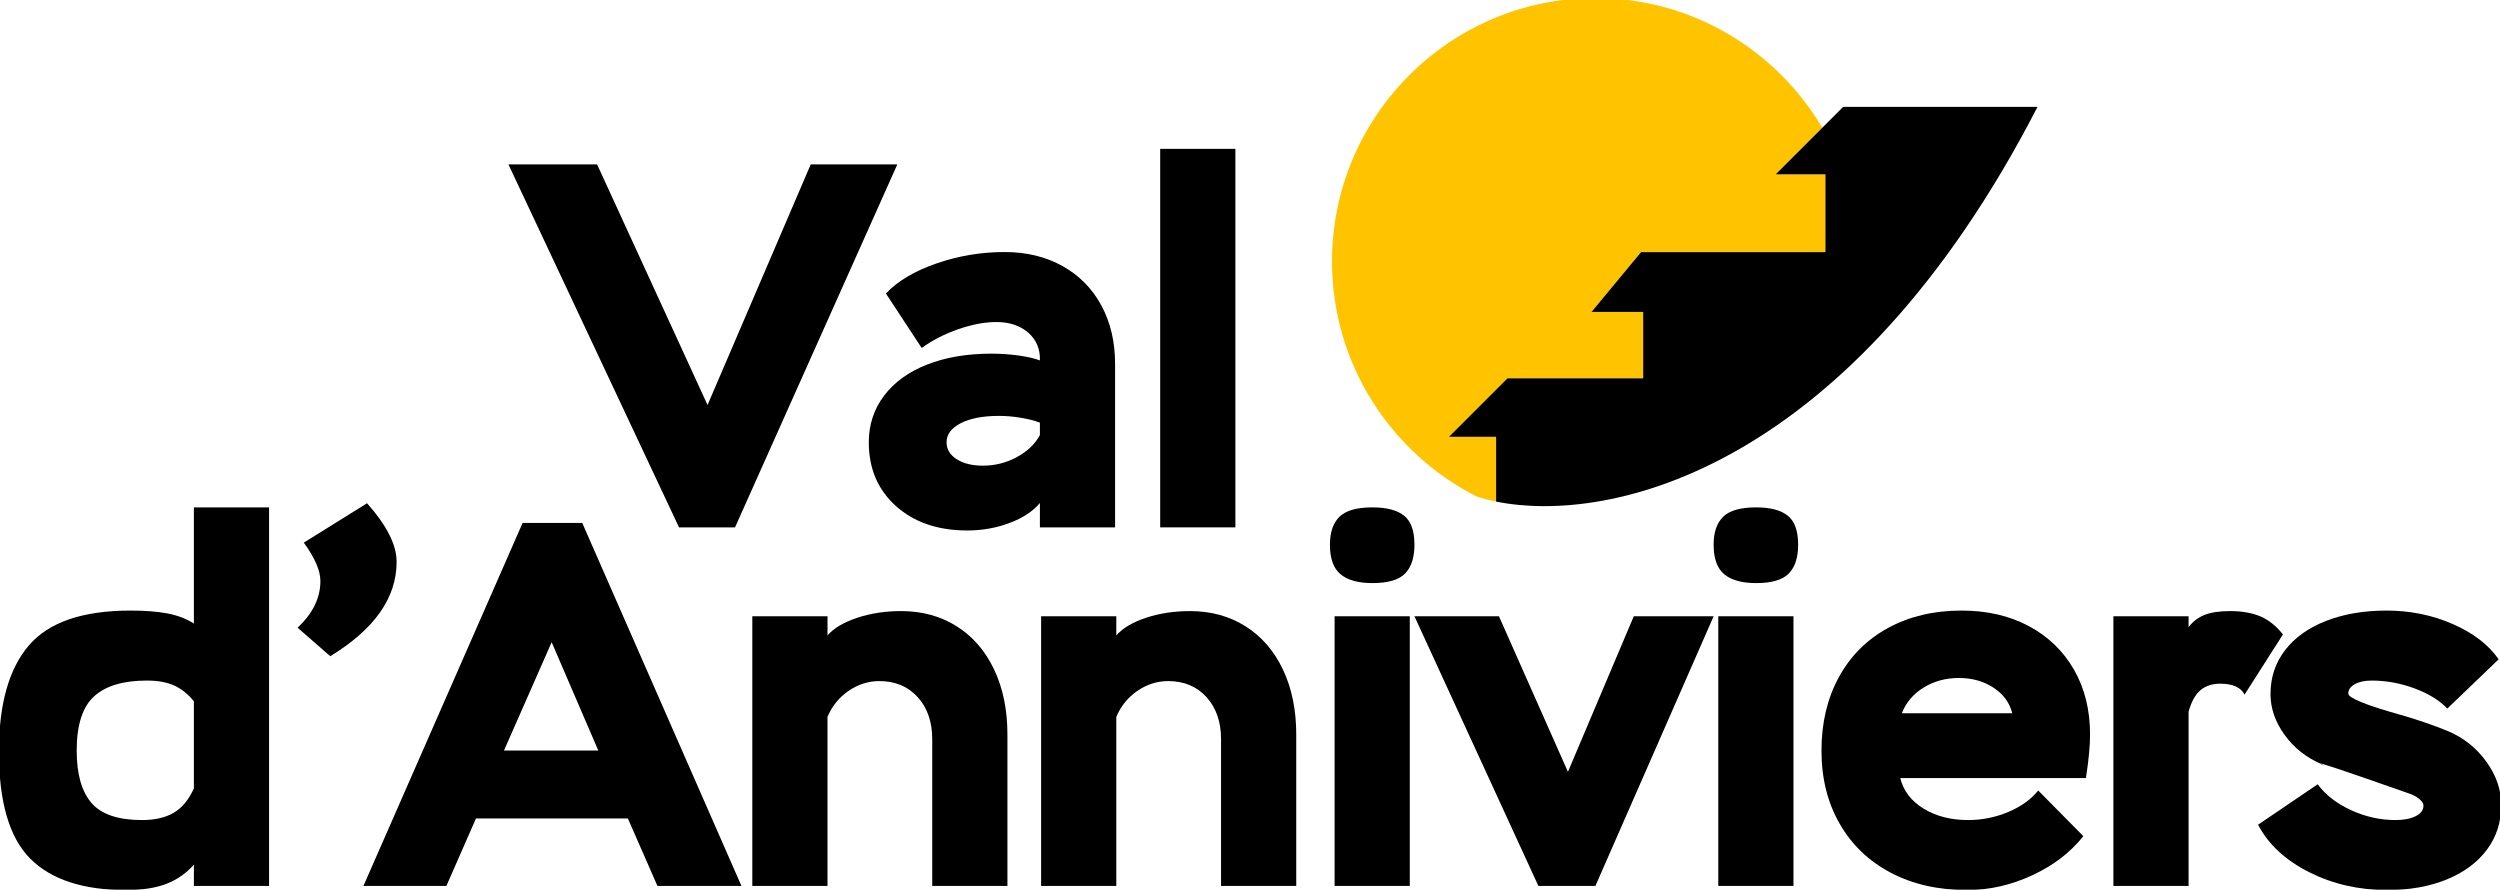
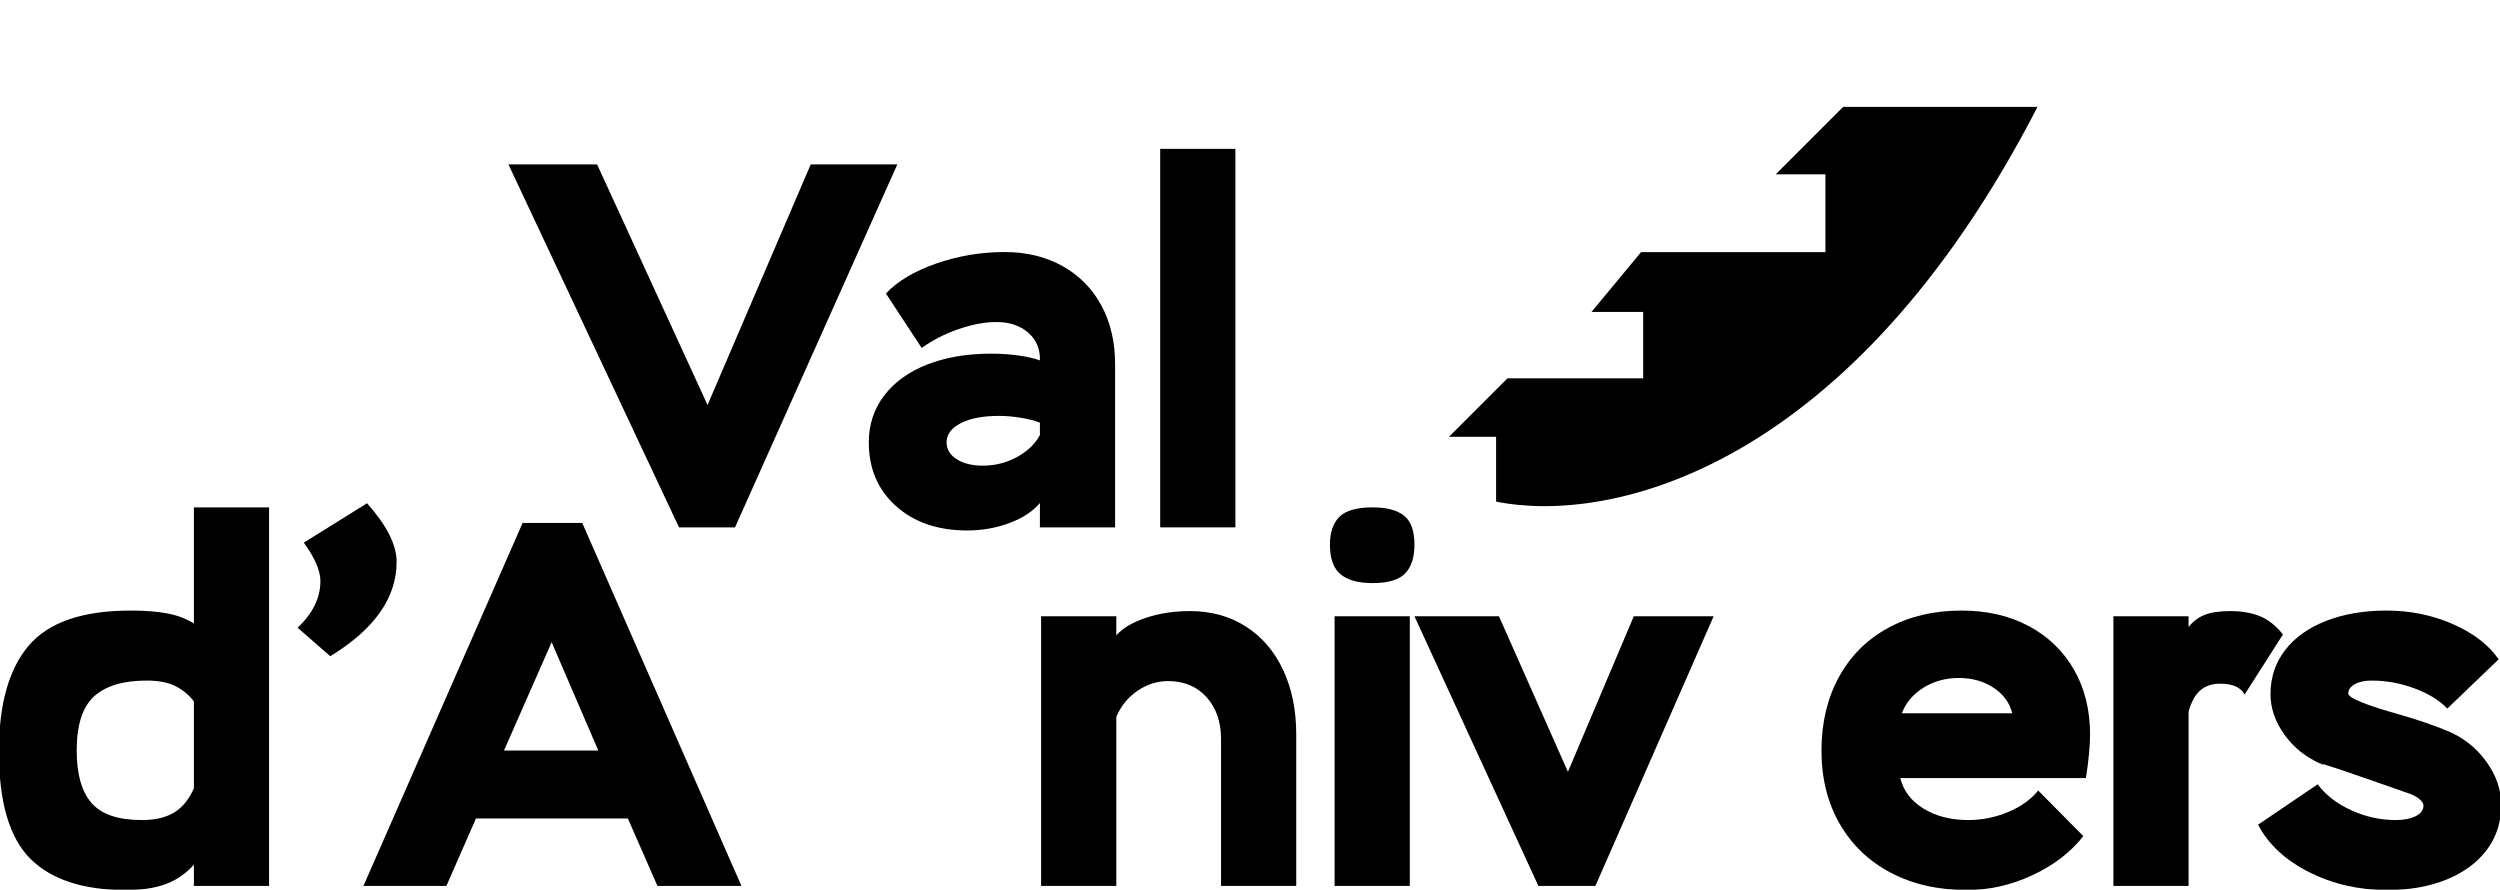
<svg xmlns="http://www.w3.org/2000/svg" viewBox="0 0 472 168" fill="none">
  <g clip-path="url(#clip0_3_88)">
    <g mask="url(#mask0_3_88)">
-       <path d="M282.463 82.468H273.571L284.615 71.424H310.231V58.889H300.478L309.831 47.6H344.641V32.913H335.249L344.046 24.114C335.381 9.472 319.431 -0.374 301.219 -0.374C273.794 -0.374 251.482 21.938 251.482 49.364C251.482 68.738 262.625 85.549 278.831 93.756C279.954 94.117 281.159 94.44 282.463 94.702V82.468Z" fill="#FFC300" />
      <path d="M344.64 32.913V47.599H309.831L300.477 58.889H310.231V71.423H284.615L273.571 82.467H282.463V94.702C304.075 99.067 349.383 88.667 384.684 20.174H347.987L344.047 24.115L335.248 32.913H344.64Z" fill="#000000" />
      <path d="M169.414 31.039L138.773 99.568H128.2L95.992 31.039H112.732L133.584 76.464L153.065 31.039H169.414Z" fill="#000000" />
      <path d="M191.977 86.302C193.968 85.226 195.419 83.84 196.333 82.142V79.792C195.289 79.4 194.065 79.092 192.663 78.863C191.259 78.634 189.905 78.52 188.6 78.52C185.597 78.52 183.2 78.976 181.405 79.891C179.609 80.806 178.713 82.011 178.713 83.514C178.713 84.819 179.349 85.878 180.621 86.695C181.895 87.511 183.543 87.918 185.565 87.918C187.849 87.918 189.987 87.38 191.977 86.302ZM167.26 55.416C169.477 53.067 172.659 51.174 176.805 49.739C180.947 48.303 185.237 47.584 189.679 47.584C193.789 47.584 197.427 48.466 200.593 50.228C203.756 51.99 206.204 54.47 207.936 57.667C209.663 60.866 210.529 64.555 210.529 68.73V99.567H196.333V94.967C195.028 96.532 193.119 97.79 190.608 98.736C188.093 99.682 185.433 100.155 182.628 100.155C177.08 100.155 172.596 98.622 169.168 95.555C165.741 92.487 164.028 88.474 164.028 83.514C164.028 80.184 164.991 77.247 166.916 74.702C168.84 72.156 171.549 70.199 175.041 68.828C178.532 67.458 182.563 66.771 187.132 66.771C188.895 66.771 190.608 66.887 192.272 67.114C193.936 67.343 195.289 67.654 196.333 68.044C196.399 65.891 195.665 64.144 194.132 62.807C192.597 61.47 190.591 60.8 188.111 60.8C185.957 60.8 183.591 61.24 181.012 62.123C178.435 63.003 176.103 64.195 174.015 65.695L167.26 55.416Z" fill="#000000" />
      <path d="M219.045 28.103H233.241V99.568H219.045V28.103Z" fill="#000000" />
      <path d="M32.788 153.456C34.353 152.542 35.627 151.008 36.605 148.853V132.408C35.561 131.102 34.353 130.124 32.983 129.472C31.612 128.818 29.849 128.492 27.696 128.492C23.257 128.492 19.945 129.486 17.76 131.478C15.572 133.469 14.48 136.88 14.48 141.708C14.48 146.146 15.411 149.442 17.271 151.596C19.131 153.749 22.312 154.826 26.815 154.826C29.229 154.826 31.22 154.37 32.788 153.456ZM36.605 163.246C35.168 164.877 33.439 166.084 31.417 166.868C29.393 167.65 26.847 168.042 23.781 168.042C15.688 168.042 9.667 166.069 5.719 162.12C1.769 158.172 -0.204 151.434 -0.204 141.904C-0.204 132.962 1.671 126.288 5.427 121.884C9.177 117.478 15.589 115.276 24.661 115.276C27.401 115.276 29.719 115.457 31.612 115.814C33.504 116.173 35.168 116.81 36.605 117.722V95.793H50.799V167.258H36.605V163.246Z" fill="#000000" />
      <path d="M69.301 95.012C73.021 99.189 74.881 102.876 74.881 106.073C74.881 112.862 70.705 118.8 62.351 123.892L56.183 118.506C59.054 115.83 60.491 112.893 60.491 109.694C60.491 107.738 59.447 105.324 57.358 102.45L69.301 95.012Z" fill="#000000" />
      <path d="M104.153 121.247L95.147 141.707H112.963L104.153 121.247ZM68.617 167.259L98.671 98.73H109.928L139.983 167.259H124.123L118.544 154.532H89.859L84.28 167.259H68.617Z" fill="#000000" />
-       <path d="M142.037 116.352H156.232V119.975C157.406 118.605 159.266 117.496 161.812 116.647C164.357 115.799 167.13 115.373 170.133 115.373C174.113 115.373 177.621 116.336 180.657 118.263C183.692 120.188 186.041 122.911 187.705 126.437C189.37 129.961 190.202 134.039 190.202 138.672V167.259H176.006V139.555C176.006 136.292 175.092 133.648 173.265 131.624C171.438 129.603 169.021 128.589 166.021 128.589C163.932 128.589 161.99 129.212 160.196 130.449C158.401 131.689 157.078 133.323 156.232 135.345V167.259H142.037V116.352Z" fill="#000000" />
      <path d="M196.564 116.352H210.759V119.975C211.934 118.605 213.794 117.496 216.339 116.647C218.884 115.799 221.658 115.373 224.66 115.373C228.64 115.373 232.148 116.336 235.184 118.263C238.219 120.188 240.568 122.911 242.232 126.437C243.898 129.961 244.73 134.039 244.73 138.672V167.259H230.534V139.555C230.534 136.292 229.619 133.648 227.792 131.624C225.966 129.603 223.548 128.589 220.548 128.589C218.459 128.589 216.518 129.212 214.723 130.449C212.928 131.689 211.606 133.323 210.759 135.345V167.259H196.564V116.352Z" fill="#000000" />
      <path d="M251.972 116.352H266.168V167.259H251.972V116.352ZM252.901 97.556C254.109 96.381 256.181 95.793 259.12 95.793C261.795 95.793 263.784 96.317 265.092 97.361C266.395 98.404 267.048 100.235 267.048 102.843C267.048 105.259 266.46 107.068 265.285 108.276C264.111 109.485 262.056 110.088 259.12 110.088C256.441 110.088 254.435 109.533 253.099 108.421C251.76 107.315 251.092 105.455 251.092 102.843C251.092 100.493 251.695 98.731 252.901 97.556Z" fill="#000000" />
      <path d="M323.534 116.352L301.214 167.259H290.444L267.048 116.352H283.004L296.026 145.723L308.458 116.352H323.534Z" fill="#000000" />
-       <path d="M324.413 116.352H338.608V167.259H324.413V116.352ZM325.344 97.556C326.551 96.381 328.623 95.793 331.56 95.793C334.235 95.793 336.225 96.317 337.532 97.361C338.837 98.404 339.489 100.235 339.489 102.843C339.489 105.259 338.903 107.068 337.728 108.276C336.553 109.485 334.496 110.088 331.56 110.088C328.883 110.088 326.877 109.533 325.54 108.421C324.201 107.315 323.532 105.455 323.532 102.843C323.532 100.493 324.135 98.731 325.344 97.556Z" fill="#000000" />
      <path d="M363.18 129.814C361.221 131.022 359.85 132.637 359.069 134.66H379.92C379.396 132.637 378.206 131.022 376.345 129.814C374.488 128.606 372.316 128.002 369.837 128.002C367.354 128.002 365.138 128.606 363.18 129.814ZM393.332 157.862C390.916 160.929 387.701 163.392 383.688 165.253C379.674 167.113 375.58 168.042 371.402 168.042C365.92 168.042 361.108 166.95 356.964 164.764C352.817 162.578 349.604 159.493 347.32 155.51C345.036 151.532 343.894 146.93 343.894 141.708C343.894 136.486 344.986 131.869 347.173 127.856C349.36 123.841 352.46 120.742 356.474 118.554C360.488 116.369 365.104 115.276 370.326 115.276C375.156 115.276 379.396 116.254 383.053 118.212C386.705 120.17 389.546 122.91 391.57 126.437C393.592 129.961 394.602 134.04 394.602 138.673C394.602 140.828 394.342 143.568 393.821 146.897H358.774C359.361 149.312 360.83 151.237 363.18 152.672C365.529 154.109 368.334 154.826 371.598 154.826C374.208 154.826 376.721 154.321 379.136 153.309C381.55 152.298 383.444 150.945 384.814 149.246L393.332 157.862Z" fill="#000000" />
      <path d="M399.009 116.352H413.203V118.408C413.986 117.365 414.981 116.596 416.19 116.108C417.395 115.619 419.01 115.373 421.034 115.373C423.253 115.373 425.146 115.701 426.714 116.352C428.279 117.005 429.714 118.148 431.021 119.78L423.777 131.136C423.057 129.764 421.523 129.079 419.174 129.079C417.673 129.079 416.434 129.487 415.454 130.304C414.475 131.12 413.725 132.473 413.203 134.365V167.259H399.009V116.352Z" fill="#000000" />
      <path d="M438.949 144.548C438.233 144.352 438.001 144.253 438.264 144.253L438.949 144.548ZM469.394 143.764C471.289 146.376 472.236 149.116 472.236 151.986C472.236 155.185 471.334 157.993 469.544 160.405C467.745 162.822 465.22 164.698 461.957 166.036C458.692 167.373 454.94 168.042 450.696 168.042C445.346 168.042 440.432 166.916 435.964 164.665C431.493 162.414 428.278 159.428 426.321 155.706L437.578 148.072C439.08 150.096 441.186 151.726 443.894 152.966C446.601 154.206 449.39 154.826 452.264 154.826C453.83 154.826 455.101 154.581 456.08 154.092C457.062 153.602 457.552 152.934 457.552 152.085C457.552 151.694 457.27 151.27 456.72 150.812C456.165 150.357 455.46 149.997 454.613 149.736C442.538 145.493 437.089 143.666 438.264 144.253C435.392 143.014 433.076 141.17 431.314 138.722C429.552 136.274 428.67 133.714 428.67 131.037C428.67 127.904 429.585 125.149 431.412 122.765C433.237 120.382 435.816 118.54 439.145 117.234C442.473 115.928 446.293 115.276 450.6 115.276C455.036 115.276 459.196 116.125 463.081 117.821C466.964 119.52 469.852 121.736 471.744 124.478L462.053 133.777C460.552 132.212 458.48 130.938 455.837 129.961C453.196 128.981 450.504 128.492 447.761 128.492C446.456 128.492 445.392 128.721 444.58 129.177C443.764 129.636 443.354 130.222 443.354 130.938C443.354 131.788 446.748 133.16 453.538 135.05C456.669 135.965 459.508 136.945 462.053 137.986C465.053 139.229 467.502 141.154 469.394 143.764Z" fill="#000000" />
    </g>
  </g>
  <defs>
    <clipPath id="clip0_3_88">
      <rect width="472" height="168" fill="white" />
    </clipPath>
  </defs>
</svg>